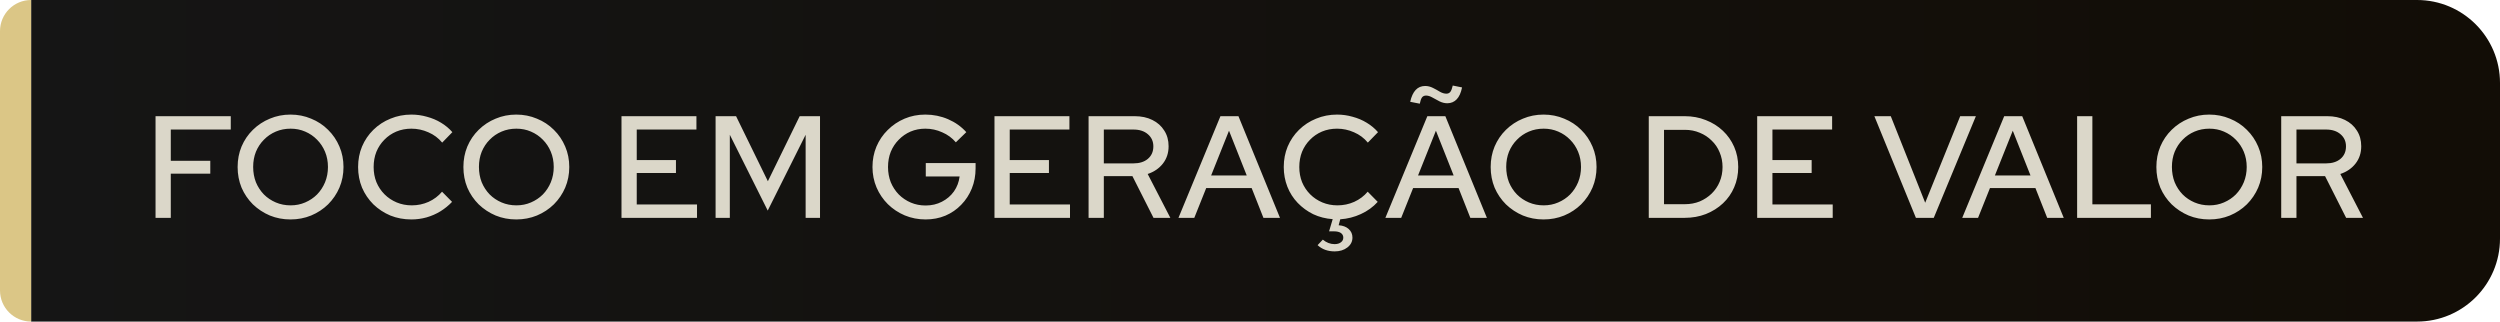
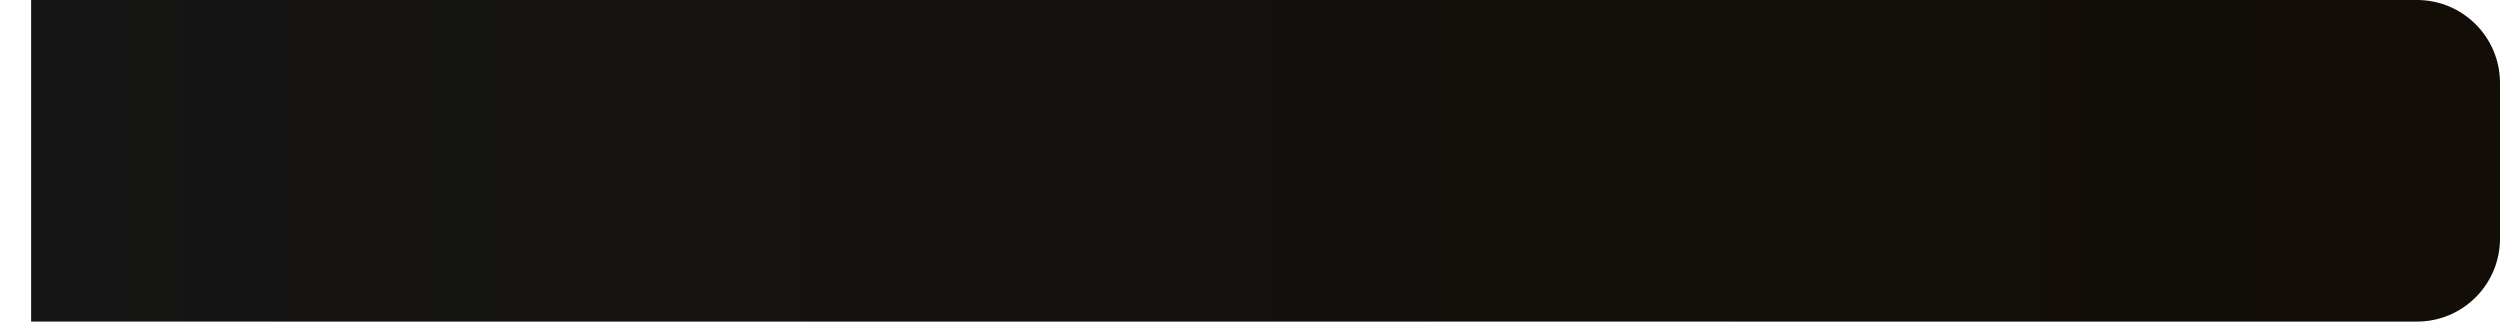
<svg xmlns="http://www.w3.org/2000/svg" width="241" height="31" viewBox="0 0 241 31" fill="none">
  <g id="Foco em GeraÃ§Ã£o de Valor">
    <path id="Rectangle 26" d="M3 0H233C237.418 0 241 3.582 241 8V23C241 27.418 237.418 31 233 31H3V0Z" fill="url(#paint0_linear_8_250)" />
-     <path id="Rectangle 27" d="M0 3C0 1.343 1.343 0 3 0V31C1.343 31 0 29.657 0 28V3Z" fill="#DBC686" />
-     <path id="Foco em GeraÃ§Ã£o de Valor_2" d="M14.994 21V11.2H22.246V12.488H16.464V15.498H20.272V16.744H16.464V21H14.994ZM28.003 21.154C27.293 21.154 26.631 21.028 26.015 20.776C25.399 20.515 24.853 20.155 24.377 19.698C23.91 19.231 23.546 18.695 23.285 18.088C23.033 17.472 22.907 16.809 22.907 16.1C22.907 15.391 23.033 14.733 23.285 14.126C23.546 13.51 23.91 12.973 24.377 12.516C24.853 12.049 25.399 11.69 26.015 11.438C26.631 11.177 27.293 11.046 28.003 11.046C28.712 11.046 29.375 11.177 29.991 11.438C30.616 11.69 31.162 12.049 31.629 12.516C32.095 12.973 32.459 13.51 32.721 14.126C32.982 14.733 33.113 15.391 33.113 16.1C33.113 16.809 32.982 17.472 32.721 18.088C32.459 18.695 32.095 19.231 31.629 19.698C31.162 20.155 30.616 20.515 29.991 20.776C29.375 21.028 28.712 21.154 28.003 21.154ZM28.017 19.796C28.521 19.796 28.987 19.703 29.417 19.516C29.855 19.329 30.238 19.073 30.565 18.746C30.891 18.41 31.148 18.018 31.335 17.57C31.521 17.113 31.615 16.623 31.615 16.1C31.615 15.568 31.521 15.078 31.335 14.63C31.148 14.182 30.891 13.795 30.565 13.468C30.238 13.132 29.855 12.871 29.417 12.684C28.987 12.497 28.521 12.404 28.017 12.404C27.503 12.404 27.027 12.497 26.589 12.684C26.15 12.871 25.767 13.132 25.441 13.468C25.114 13.795 24.857 14.182 24.671 14.63C24.493 15.078 24.405 15.563 24.405 16.086C24.405 16.618 24.493 17.113 24.671 17.57C24.857 18.018 25.114 18.41 25.441 18.746C25.767 19.073 26.15 19.329 26.589 19.516C27.027 19.703 27.503 19.796 28.017 19.796ZM39.659 21.154C38.931 21.154 38.254 21.028 37.629 20.776C37.013 20.515 36.467 20.155 35.991 19.698C35.524 19.231 35.16 18.695 34.899 18.088C34.647 17.472 34.521 16.809 34.521 16.1C34.521 15.391 34.647 14.733 34.899 14.126C35.16 13.51 35.524 12.973 35.991 12.516C36.467 12.049 37.017 11.69 37.643 11.438C38.268 11.177 38.94 11.046 39.659 11.046C40.172 11.046 40.671 11.116 41.157 11.256C41.651 11.387 42.104 11.578 42.515 11.83C42.935 12.082 43.299 12.385 43.607 12.74L42.627 13.748C42.263 13.309 41.819 12.978 41.297 12.754C40.774 12.521 40.228 12.404 39.659 12.404C39.136 12.404 38.651 12.497 38.203 12.684C37.764 12.871 37.381 13.132 37.055 13.468C36.728 13.795 36.471 14.182 36.285 14.63C36.107 15.078 36.019 15.568 36.019 16.1C36.019 16.623 36.107 17.108 36.285 17.556C36.471 18.004 36.733 18.396 37.069 18.732C37.405 19.068 37.797 19.329 38.245 19.516C38.693 19.703 39.178 19.796 39.701 19.796C40.27 19.796 40.807 19.684 41.311 19.46C41.824 19.227 42.258 18.9 42.613 18.48L43.579 19.46C43.252 19.805 42.879 20.109 42.459 20.37C42.048 20.622 41.6 20.818 41.115 20.958C40.639 21.089 40.153 21.154 39.659 21.154ZM49.768 21.154C49.059 21.154 48.396 21.028 47.78 20.776C47.164 20.515 46.618 20.155 46.142 19.698C45.675 19.231 45.311 18.695 45.05 18.088C44.798 17.472 44.672 16.809 44.672 16.1C44.672 15.391 44.798 14.733 45.05 14.126C45.311 13.51 45.675 12.973 46.142 12.516C46.618 12.049 47.164 11.69 47.78 11.438C48.396 11.177 49.059 11.046 49.768 11.046C50.477 11.046 51.14 11.177 51.756 11.438C52.381 11.69 52.927 12.049 53.394 12.516C53.861 12.973 54.224 13.51 54.486 14.126C54.747 14.733 54.878 15.391 54.878 16.1C54.878 16.809 54.747 17.472 54.486 18.088C54.224 18.695 53.861 19.231 53.394 19.698C52.927 20.155 52.381 20.515 51.756 20.776C51.14 21.028 50.477 21.154 49.768 21.154ZM49.782 19.796C50.286 19.796 50.752 19.703 51.182 19.516C51.62 19.329 52.003 19.073 52.33 18.746C52.657 18.41 52.913 18.018 53.1 17.57C53.286 17.113 53.38 16.623 53.38 16.1C53.38 15.568 53.286 15.078 53.1 14.63C52.913 14.182 52.657 13.795 52.33 13.468C52.003 13.132 51.62 12.871 51.182 12.684C50.752 12.497 50.286 12.404 49.782 12.404C49.269 12.404 48.792 12.497 48.354 12.684C47.915 12.871 47.532 13.132 47.206 13.468C46.879 13.795 46.623 14.182 46.436 14.63C46.258 15.078 46.17 15.563 46.17 16.086C46.17 16.618 46.258 17.113 46.436 17.57C46.623 18.018 46.879 18.41 47.206 18.746C47.532 19.073 47.915 19.329 48.354 19.516C48.792 19.703 49.269 19.796 49.782 19.796ZM59.912 21V11.2H67.136V12.488H61.382V15.428H65.162V16.674H61.382V19.712H67.192V21H59.912ZM68.983 21V11.2H70.957L74.023 17.472L77.089 11.2H79.049V21H77.663V12.992L74.009 20.3L70.355 12.992V21H68.983ZM89.231 21.154C88.512 21.154 87.84 21.023 87.215 20.762C86.599 20.501 86.058 20.141 85.591 19.684C85.124 19.217 84.76 18.681 84.499 18.074C84.238 17.458 84.107 16.8 84.107 16.1C84.107 15.4 84.233 14.747 84.485 14.14C84.746 13.524 85.11 12.987 85.577 12.53C86.044 12.063 86.585 11.699 87.201 11.438C87.817 11.177 88.484 11.046 89.203 11.046C89.978 11.046 90.71 11.195 91.401 11.494C92.092 11.793 92.675 12.208 93.151 12.74L92.143 13.72C91.788 13.3 91.35 12.978 90.827 12.754C90.314 12.521 89.772 12.404 89.203 12.404C88.69 12.404 88.214 12.497 87.775 12.684C87.346 12.871 86.968 13.132 86.641 13.468C86.314 13.795 86.058 14.182 85.871 14.63C85.694 15.078 85.605 15.568 85.605 16.1C85.605 16.623 85.694 17.113 85.871 17.57C86.058 18.018 86.314 18.41 86.641 18.746C86.977 19.082 87.364 19.343 87.803 19.53C88.242 19.717 88.718 19.81 89.231 19.81C89.81 19.81 90.332 19.689 90.799 19.446C91.275 19.203 91.662 18.872 91.961 18.452C92.26 18.023 92.442 17.542 92.507 17.01H89.245V15.722H94.047V16.226C94.047 16.926 93.926 17.575 93.683 18.172C93.44 18.769 93.1 19.292 92.661 19.74C92.232 20.188 91.723 20.538 91.135 20.79C90.547 21.033 89.912 21.154 89.231 21.154ZM95.868 21V11.2H103.092V12.488H97.338V15.428H101.118V16.674H97.338V19.712H103.148V21H95.868ZM104.939 21V11.2H109.377C110.03 11.2 110.599 11.321 111.085 11.564C111.579 11.807 111.962 12.147 112.233 12.586C112.513 13.015 112.653 13.519 112.653 14.098C112.653 14.742 112.471 15.297 112.107 15.764C111.743 16.231 111.253 16.567 110.637 16.772L112.821 21H111.197L109.167 16.982H106.409V21H104.939ZM106.409 15.75H109.265C109.843 15.75 110.305 15.605 110.651 15.316C111.005 15.017 111.183 14.616 111.183 14.112C111.183 13.627 111.005 13.235 110.651 12.936C110.305 12.637 109.843 12.488 109.265 12.488H106.409V15.75ZM113.604 21L117.65 11.2H119.386L123.39 21H121.794L120.66 18.13H116.278L115.13 21H113.604ZM116.754 16.912H120.184L118.476 12.6L116.754 16.912ZM128.668 24.234C127.996 24.234 127.446 24.033 127.016 23.632L127.52 23.1C127.866 23.389 128.244 23.534 128.654 23.534C128.916 23.534 129.121 23.473 129.27 23.352C129.42 23.24 129.494 23.091 129.494 22.904C129.494 22.717 129.415 22.568 129.256 22.456C129.098 22.353 128.883 22.302 128.612 22.302H128.122L128.472 21.126C127.8 21.079 127.175 20.921 126.596 20.65C126.027 20.37 125.528 20.006 125.098 19.558C124.669 19.11 124.338 18.592 124.104 18.004C123.871 17.407 123.754 16.772 123.754 16.1C123.754 15.391 123.88 14.733 124.132 14.126C124.394 13.51 124.758 12.973 125.224 12.516C125.7 12.049 126.251 11.69 126.876 11.438C127.502 11.177 128.174 11.046 128.892 11.046C129.406 11.046 129.905 11.116 130.39 11.256C130.885 11.387 131.338 11.578 131.748 11.83C132.168 12.082 132.532 12.385 132.84 12.74L131.86 13.748C131.496 13.309 131.053 12.978 130.53 12.754C130.008 12.521 129.462 12.404 128.892 12.404C128.37 12.404 127.884 12.497 127.436 12.684C126.998 12.871 126.615 13.132 126.288 13.468C125.962 13.795 125.705 14.182 125.518 14.63C125.341 15.078 125.252 15.568 125.252 16.1C125.252 16.623 125.341 17.108 125.518 17.556C125.705 18.004 125.966 18.396 126.302 18.732C126.638 19.068 127.03 19.329 127.478 19.516C127.926 19.703 128.412 19.796 128.934 19.796C129.504 19.796 130.04 19.684 130.544 19.46C131.058 19.227 131.492 18.9 131.846 18.48L132.812 19.46C132.364 19.955 131.823 20.347 131.188 20.636C130.563 20.925 129.9 21.093 129.2 21.14L129.046 21.714C129.457 21.742 129.779 21.863 130.012 22.078C130.255 22.293 130.376 22.568 130.376 22.904C130.376 23.287 130.213 23.604 129.886 23.856C129.56 24.108 129.154 24.234 128.668 24.234ZM133.55 21L137.596 11.2H139.332L143.336 21H141.74L140.606 18.13H136.224L135.076 21H133.55ZM136.7 16.912H140.13L138.422 12.6L136.7 16.912ZM136.868 9.996L135.944 9.814C136.168 8.797 136.649 8.288 137.386 8.288C137.638 8.288 137.886 8.349 138.128 8.47C138.371 8.591 138.6 8.717 138.814 8.848C139.029 8.969 139.234 9.03 139.43 9.03C139.589 9.03 139.715 8.974 139.808 8.862C139.902 8.741 139.981 8.535 140.046 8.246L140.942 8.428C140.84 8.941 140.667 9.324 140.424 9.576C140.182 9.828 139.878 9.954 139.514 9.954C139.272 9.954 139.024 9.893 138.772 9.772C138.53 9.641 138.296 9.515 138.072 9.394C137.858 9.273 137.657 9.212 137.47 9.212C137.302 9.212 137.172 9.273 137.078 9.394C136.994 9.515 136.924 9.716 136.868 9.996ZM148.797 21.154C148.088 21.154 147.425 21.028 146.809 20.776C146.193 20.515 145.647 20.155 145.171 19.698C144.704 19.231 144.34 18.695 144.079 18.088C143.827 17.472 143.701 16.809 143.701 16.1C143.701 15.391 143.827 14.733 144.079 14.126C144.34 13.51 144.704 12.973 145.171 12.516C145.647 12.049 146.193 11.69 146.809 11.438C147.425 11.177 148.088 11.046 148.797 11.046C149.506 11.046 150.169 11.177 150.785 11.438C151.41 11.69 151.956 12.049 152.423 12.516C152.89 12.973 153.254 13.51 153.515 14.126C153.776 14.733 153.907 15.391 153.907 16.1C153.907 16.809 153.776 17.472 153.515 18.088C153.254 18.695 152.89 19.231 152.423 19.698C151.956 20.155 151.41 20.515 150.785 20.776C150.169 21.028 149.506 21.154 148.797 21.154ZM148.811 19.796C149.315 19.796 149.782 19.703 150.211 19.516C150.65 19.329 151.032 19.073 151.359 18.746C151.686 18.41 151.942 18.018 152.129 17.57C152.316 17.113 152.409 16.623 152.409 16.1C152.409 15.568 152.316 15.078 152.129 14.63C151.942 14.182 151.686 13.795 151.359 13.468C151.032 13.132 150.65 12.871 150.211 12.684C149.782 12.497 149.315 12.404 148.811 12.404C148.298 12.404 147.822 12.497 147.383 12.684C146.944 12.871 146.562 13.132 146.235 13.468C145.908 13.795 145.652 14.182 145.465 14.63C145.288 15.078 145.199 15.563 145.199 16.086C145.199 16.618 145.288 17.113 145.465 17.57C145.652 18.018 145.908 18.41 146.235 18.746C146.562 19.073 146.944 19.329 147.383 19.516C147.822 19.703 148.298 19.796 148.811 19.796ZM160.411 19.684H162.427C162.94 19.684 163.416 19.595 163.855 19.418C164.293 19.231 164.676 18.979 165.003 18.662C165.339 18.335 165.595 17.957 165.773 17.528C165.959 17.089 166.053 16.613 166.053 16.1C166.053 15.596 165.959 15.125 165.773 14.686C165.595 14.247 165.339 13.869 165.003 13.552C164.676 13.225 164.293 12.973 163.855 12.796C163.416 12.609 162.94 12.516 162.427 12.516H160.411V19.684ZM158.941 21V11.2H162.399C163.136 11.2 163.817 11.326 164.443 11.578C165.068 11.821 165.614 12.161 166.081 12.6C166.547 13.039 166.911 13.557 167.173 14.154C167.434 14.751 167.565 15.4 167.565 16.1C167.565 16.809 167.434 17.463 167.173 18.06C166.921 18.648 166.561 19.161 166.095 19.6C165.628 20.039 165.077 20.384 164.443 20.636C163.817 20.879 163.136 21 162.399 21H158.941ZM169.393 21V11.2H176.617V12.488H170.863V15.428H174.643V16.674H170.863V19.712H176.673V21H169.393ZM184.693 21L180.689 11.2H182.271L185.589 19.544L188.963 11.2H190.475L186.415 21H184.693ZM189.159 21L193.205 11.2H194.941L198.945 21H197.349L196.215 18.13H191.833L190.685 21H189.159ZM192.309 16.912H195.739L194.031 12.6L192.309 16.912ZM200.235 21V11.2H201.705V19.698H207.347V21H200.235ZM212.971 21.154C212.261 21.154 211.599 21.028 210.983 20.776C210.367 20.515 209.821 20.155 209.345 19.698C208.878 19.231 208.514 18.695 208.253 18.088C208.001 17.472 207.875 16.809 207.875 16.1C207.875 15.391 208.001 14.733 208.253 14.126C208.514 13.51 208.878 12.973 209.345 12.516C209.821 12.049 210.367 11.69 210.983 11.438C211.599 11.177 212.261 11.046 212.971 11.046C213.68 11.046 214.343 11.177 214.959 11.438C215.584 11.69 216.13 12.049 216.597 12.516C217.063 12.973 217.427 13.51 217.689 14.126C217.95 14.733 218.081 15.391 218.081 16.1C218.081 16.809 217.95 17.472 217.689 18.088C217.427 18.695 217.063 19.231 216.597 19.698C216.13 20.155 215.584 20.515 214.959 20.776C214.343 21.028 213.68 21.154 212.971 21.154ZM212.985 19.796C213.489 19.796 213.955 19.703 214.385 19.516C214.823 19.329 215.206 19.073 215.533 18.746C215.859 18.41 216.116 18.018 216.303 17.57C216.489 17.113 216.583 16.623 216.583 16.1C216.583 15.568 216.489 15.078 216.303 14.63C216.116 14.182 215.859 13.795 215.533 13.468C215.206 13.132 214.823 12.871 214.385 12.684C213.955 12.497 213.489 12.404 212.985 12.404C212.471 12.404 211.995 12.497 211.557 12.684C211.118 12.871 210.735 13.132 210.409 13.468C210.082 13.795 209.825 14.182 209.639 14.63C209.461 15.078 209.373 15.563 209.373 16.086C209.373 16.618 209.461 17.113 209.639 17.57C209.825 18.018 210.082 18.41 210.409 18.746C210.735 19.073 211.118 19.329 211.557 19.516C211.995 19.703 212.471 19.796 212.985 19.796ZM219.909 21V11.2H224.347C225 11.2 225.569 11.321 226.055 11.564C226.549 11.807 226.932 12.147 227.203 12.586C227.483 13.015 227.623 13.519 227.623 14.098C227.623 14.742 227.441 15.297 227.077 15.764C226.713 16.231 226.223 16.567 225.607 16.772L227.791 21H226.167L224.137 16.982H221.379V21H219.909ZM221.379 15.75H224.235C224.813 15.75 225.275 15.605 225.621 15.316C225.975 15.017 226.153 14.616 226.153 14.112C226.153 13.627 225.975 13.235 225.621 12.936C225.275 12.637 224.813 12.488 224.235 12.488H221.379V15.75Z" fill="#DBD7C9" />
  </g>
  <defs>
    <linearGradient id="paint0_linear_8_250" x1="3" y1="15.5" x2="241" y2="15.5" gradientUnits="userSpaceOnUse">
      <stop stop-color="#151515" />
      <stop offset="1" stop-color="#120D06" />
    </linearGradient>
  </defs>
</svg>